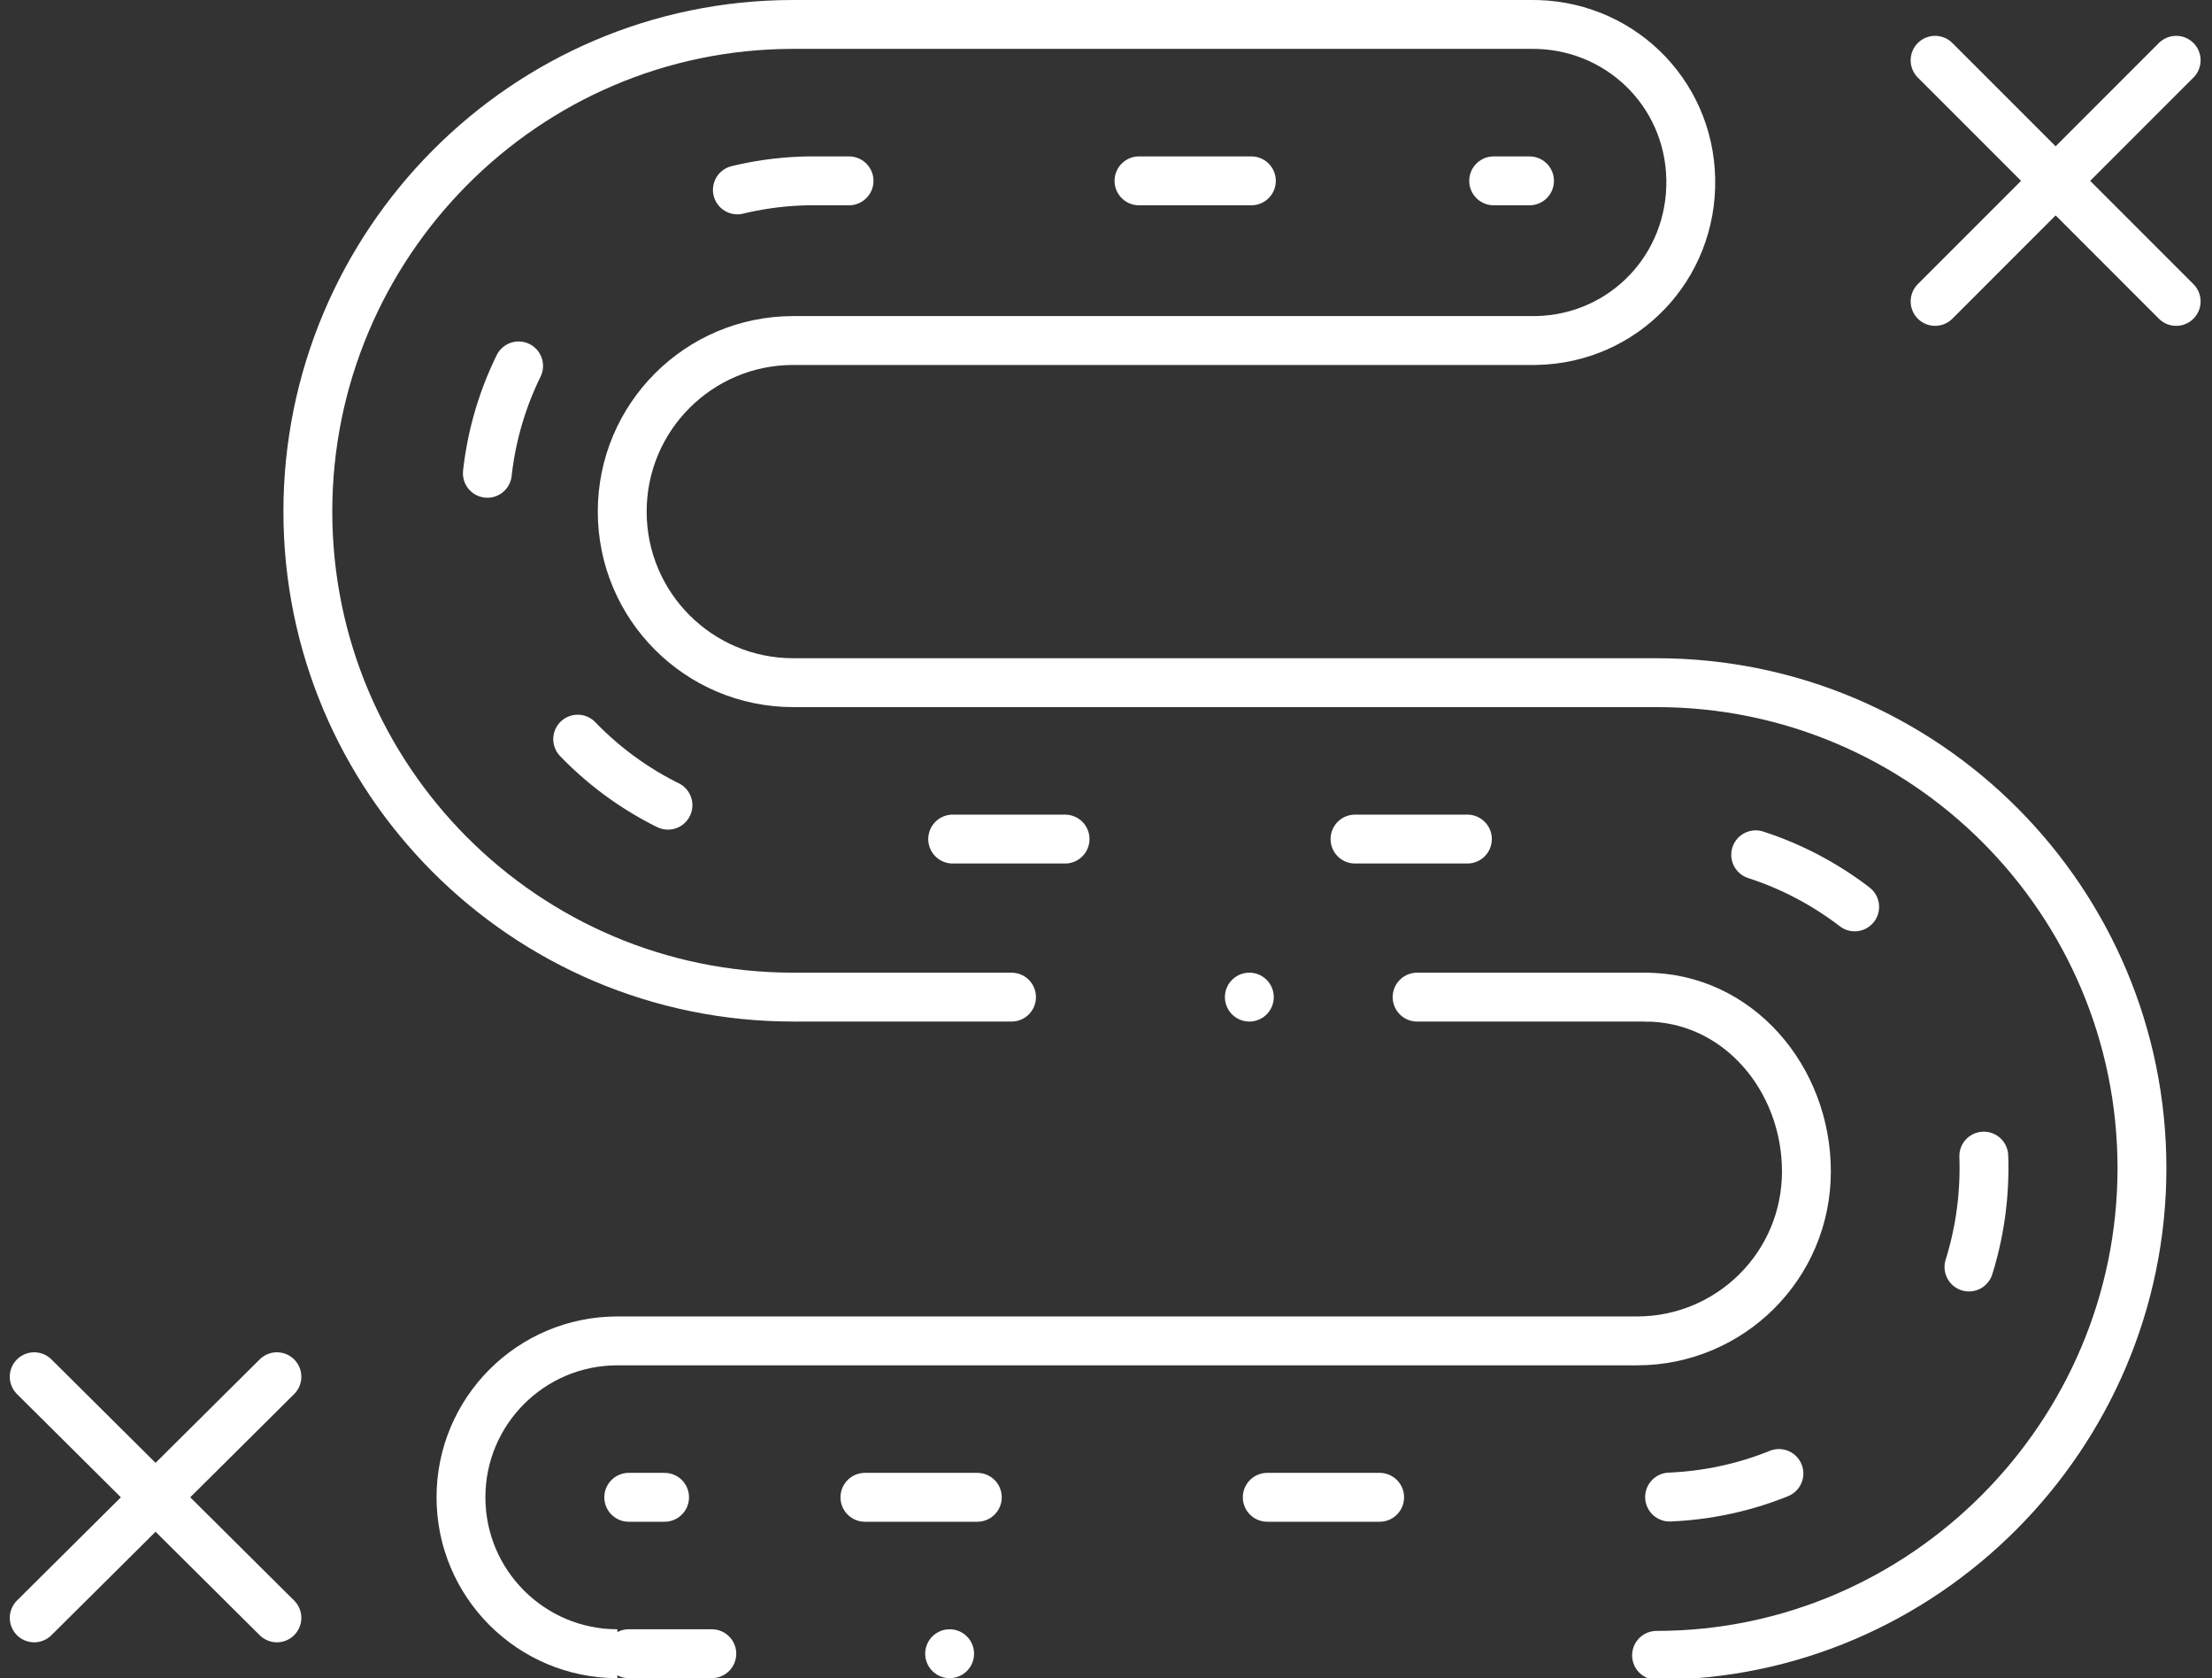
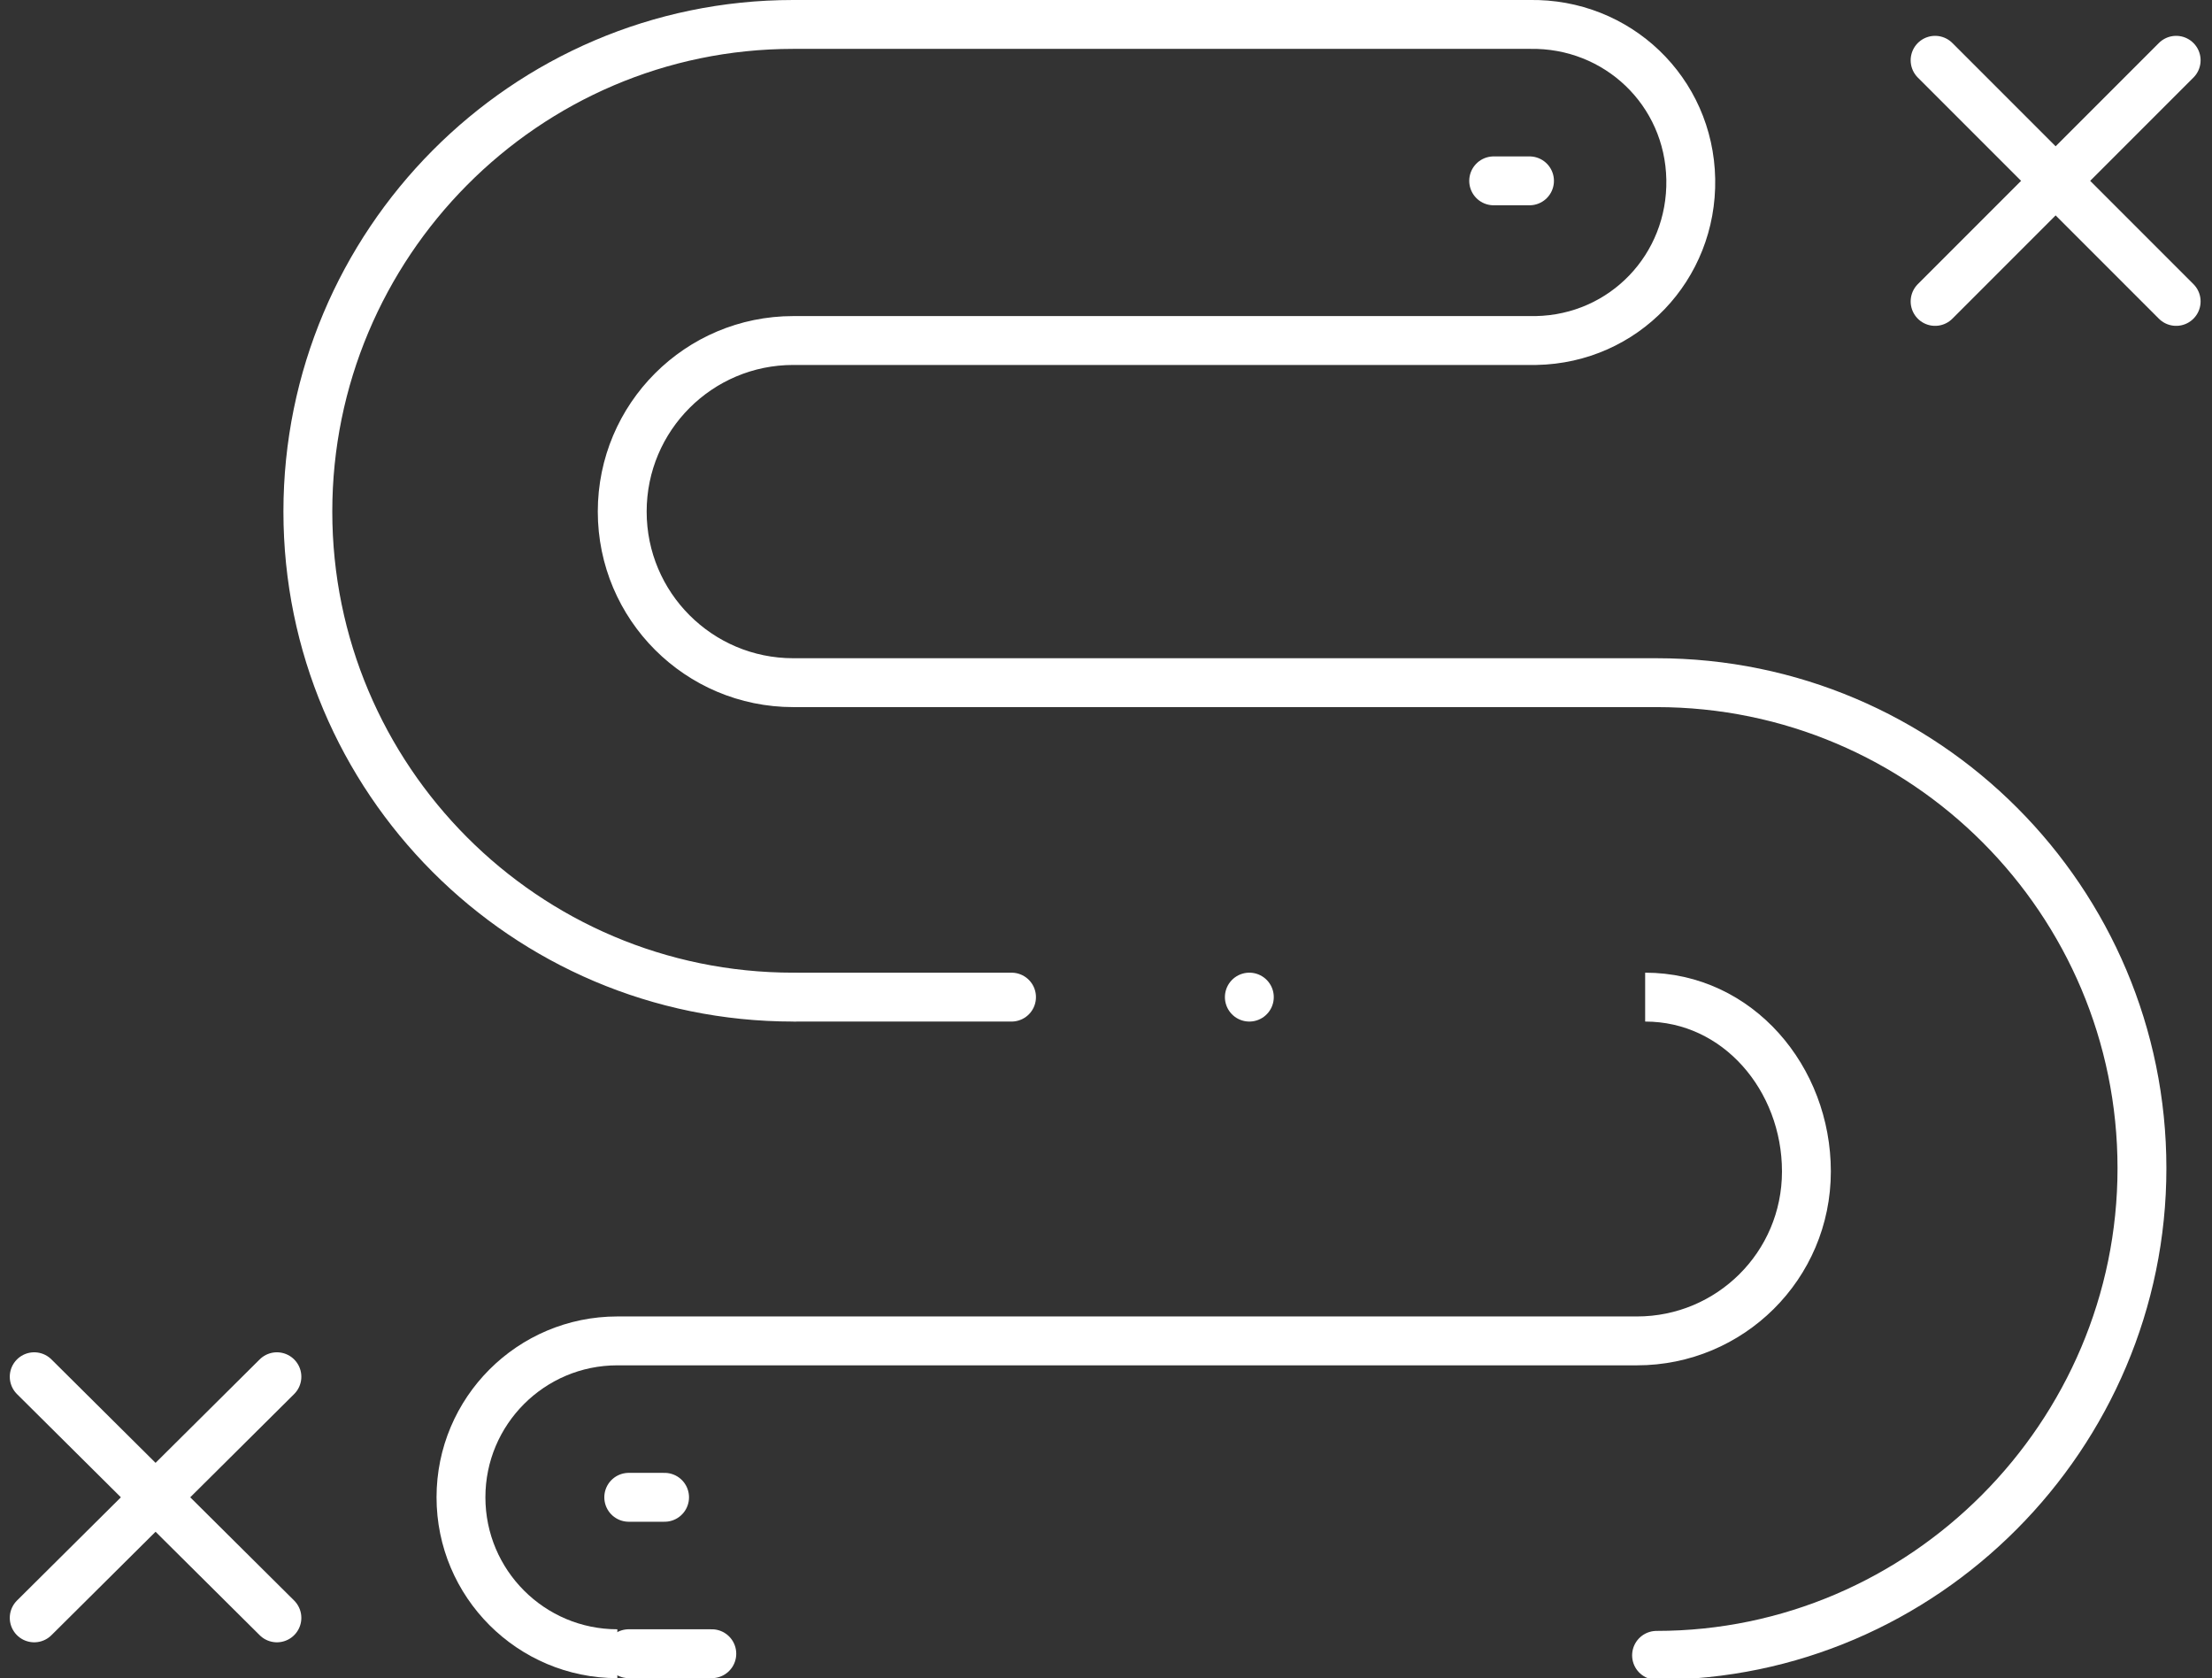
<svg xmlns="http://www.w3.org/2000/svg" id="Warstwa_1" version="1.1" viewBox="0 0 135.8 103">
  <rect x="0" y="0" width="135.8" height="103" fill="#333333" stroke="none" />
  <defs>
    <style>
      .st0 {
        stroke-linejoin: round;
      }

      .st0, .st1, .st2, .st3 {
        fill: none;
        stroke: #fff;
        stroke-width: 3px;
      }

      .st0, .st2, .st3 {
        stroke-linecap: round;
      }

      .st1, .st2, .st3 {
        stroke-miterlimit: 10;
      }

      .st3 {
        stroke-dasharray: 0 0 6.9 17.8;
      }
    </style>
  </defs>
  <g id="Group_1268">
    <g id="Group_1267">
      <g id="Group_1266">
        <g id="Group_1265">
          <g id="Group_1264">
            <g id="Group_1263">
              <g id="Group_1248">
                <g id="Group_1278">
                  <g id="Group_1277">
                    <g id="Group_1276">
                      <g id="Group_1275">
                        <g id="Group_1274">
                          <g id="Group_1273">
                            <g id="Group_1272">
                              <g id="Group_1271">
                                <g id="Group_1270">
                                  <g id="Group_1269">
-                                     <line id="Line_161" class="st0" x1="87" y1="61.2" x2="101" y2="61.2" />
                                    <line id="Line_162" class="st0" x1="76.7" y1="61.2" x2="76.7" y2="61.2" />
                                    <line id="Line_163" class="st0" x1="48.9" y1="61.2" x2="62.1" y2="61.2" />
-                                     <line id="Line_165" class="st0" x1="58.3" y1="101.5" x2="58.3" y2="101.5" />
                                    <line id="Line_166" class="st0" x1="38.6" y1="101.5" x2="43.7" y2="101.5" />
                                    <line id="Line_167" class="st2" x1="38.6" y1="91.9" x2="40.8" y2="91.9" />
-                                     <path id="Path_1393" class="st3" d="M53.1,91.9h48.9c11.2-.2,20-9.4,19.8-20.6-.2-10.8-9-19.6-19.8-19.8h-52.4c-11.2-.2-20-9.4-19.8-20.6.2-10.8,9-19.6,19.8-19.8h36.7" />
                                    <line id="Line_168" class="st2" x1="91.7" y1="11.1" x2="93.9" y2="11.1" />
                                    <path id="Path_1394" class="st1" d="M37.9,101.5c-5.3,0-9.6-4.3-9.6-9.6s4.3-9.6,9.6-9.6h62.6c5.7,0,10.4-4.6,10.4-10.4,0-5.7-4.2-10.7-9.9-10.7" />
                                    <path id="Path_1395" class="st2" d="M48.7,61.2c-16.5,0-29.8-13.4-29.8-29.8S32.2,1.5,48.7,1.5h45.2c5.4-.1,9.8,4.1,9.9,9.5.1,5.4-4.1,9.8-9.5,9.9-.1,0-.3,0-.4,0h-45.2c-5.8,0-10.5,4.7-10.5,10.5s4.7,10.5,10.5,10.5h53c16.5,0,29.8,13.4,29.8,29.8s-13.4,29.9-29.8,29.9" />
                                    <line id="Line_169" class="st0" x1="118.8" y1="3.7" x2="133.6" y2="18.5" />
                                    <line id="Line_170" class="st0" x1="133.6" y1="3.7" x2="118.8" y2="18.5" />
                                    <line id="Line_171" class="st0" x1="2.1" y1="84.5" x2="17" y2="99.3" />
                                    <line id="Line_172" class="st0" x1="17" y1="84.5" x2="2.1" y2="99.3" />
                                  </g>
                                </g>
                              </g>
                            </g>
                          </g>
                        </g>
                      </g>
                    </g>
                  </g>
                </g>
              </g>
            </g>
          </g>
        </g>
      </g>
    </g>
  </g>
</svg>